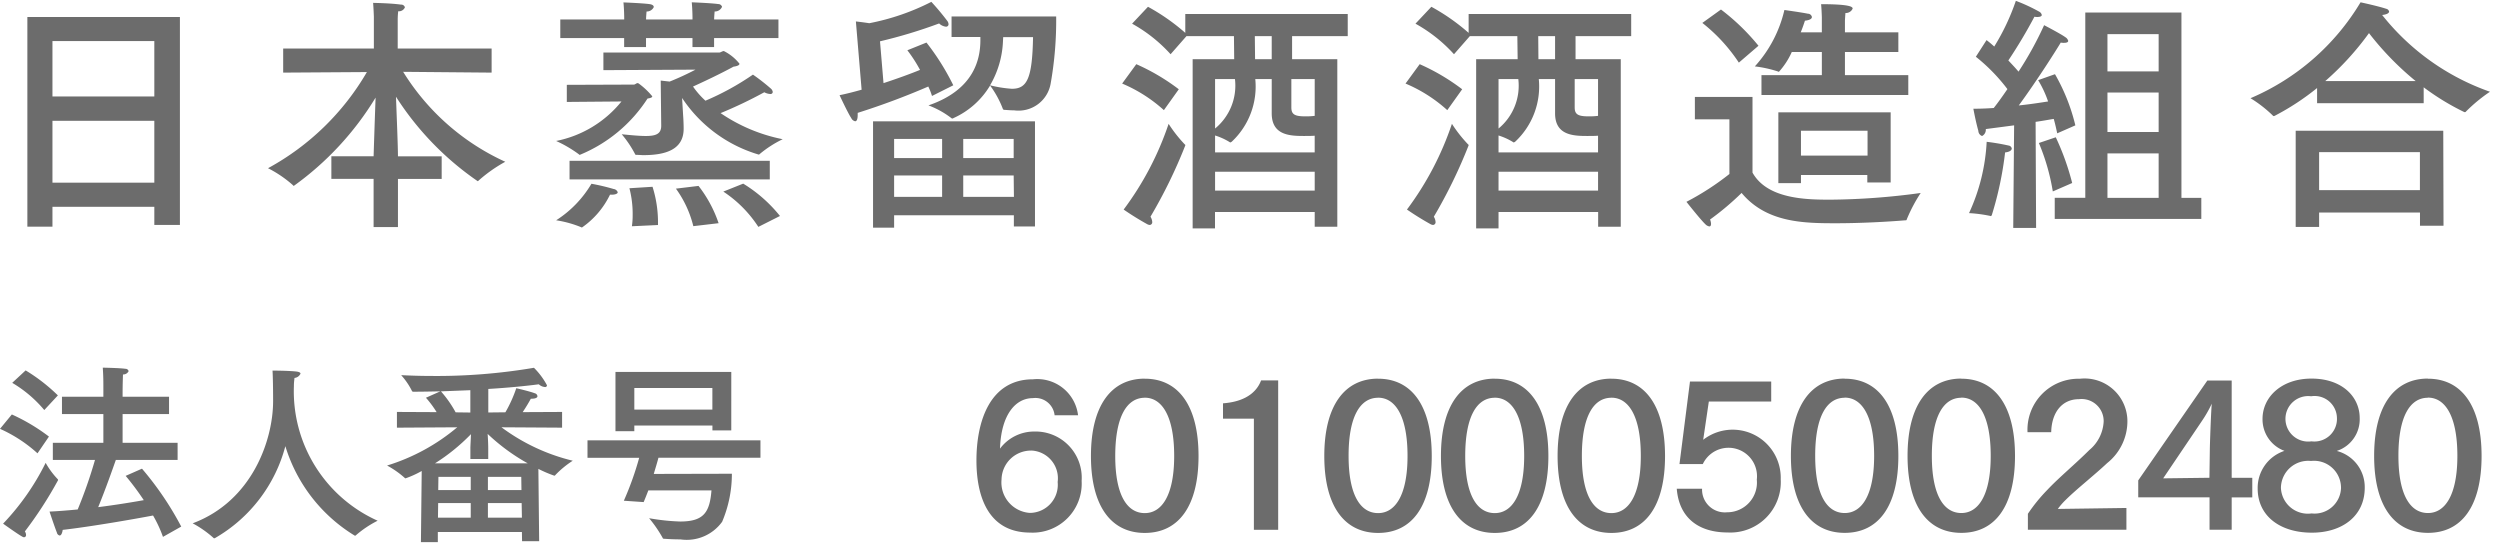
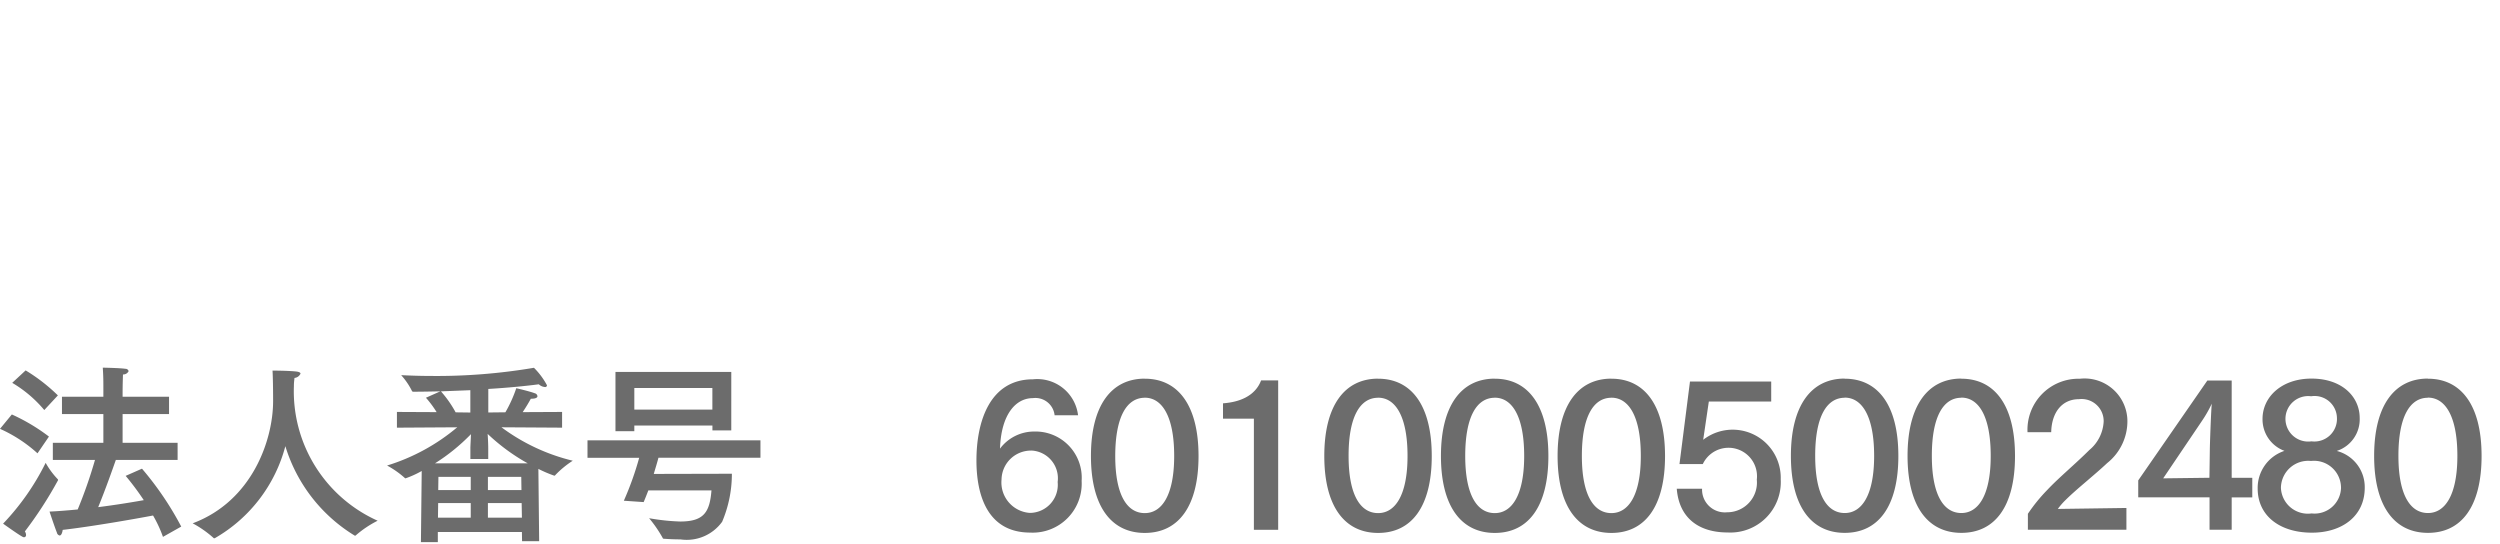
<svg xmlns="http://www.w3.org/2000/svg" width="170" height="37" viewBox="0 0 170 37">
  <defs>
    <style>
      .cls-1 {
        fill: #6c6c6c;
        fill-rule: evenodd;
      }
    </style>
  </defs>
-   <path id="_日本蒸留酒酒造組合" data-name=" 日本蒸留酒酒造組合" class="cls-1" d="M12.234,1.154H1.861V15.413H3.567V14.062h6.927v1.233h1.74V1.154Zm-1.74,1.639V6.56H3.567V2.793h6.927Zm0,5.423v4.207H3.567V8.216h6.927ZM33.43,3.3H27.044V1.357A5.255,5.255,0,0,1,27.078.766,0.444,0.444,0,0,0,27.534.5a0.255,0.255,0,0,0-.27-0.186c-0.693-.1-1.892-0.118-1.892-0.118,0.034,0.439.051,0.946,0.051,0.946V3.3H19.256V4.938L24.949,4.9a17.4,17.4,0,0,1-6.724,6.538,7.951,7.951,0,0,1,1.689,1.149,0.091,0.091,0,0,0,.068.051,20.44,20.44,0,0,0,5.558-6c-0.051,1.368-.118,3.413-0.135,3.987H22.533v1.537h2.872v3.278h1.656V12.169h2.973V10.632H27.061c0-.642-0.085-2.72-0.135-4.055a20.109,20.109,0,0,0,5.558,5.744,0.09,0.09,0,0,0,.051-0.034A9.8,9.8,0,0,1,34.359,11a15.92,15.92,0,0,1-6.944-6.116L33.43,4.938V3.3ZM52.937,1.323H48.561c0-.118.017-0.355,0.034-0.541A0.531,0.531,0,0,0,49.1.461a0.273,0.273,0,0,0-.27-0.186c-0.473-.068-1.791-0.118-1.791-0.118,0.051,0.524.051,1.081,0.051,1.081V1.323H43.932c0-.118.017-0.355,0.034-0.541a0.519,0.519,0,0,0,.49-0.3c0-.1-0.084-0.169-0.27-0.2-0.473-.068-1.791-0.118-1.791-0.118,0.051,0.524.051,1.081,0.051,1.081V1.323H38.1V2.59h4.342V3.2h1.487V2.59h3.159V3.2h1.47V2.59h4.376V1.323ZM47.294,4.736a18.888,18.888,0,0,1-1.757.811l-0.608-.068,0.034,3.058V8.554c0,0.558-.372.693-1.047,0.693-0.422,0-.98-0.051-1.639-0.118a7.322,7.322,0,0,1,.9,1.335c0.017,0.068.068,0.068,0.135,0.068,0.152,0,.287.017,0.439,0.017,1.47,0,2.737-.355,2.737-1.791V8.723c0-.2-0.017-0.659-0.034-0.845L46.382,6.662a9.467,9.467,0,0,0,5.22,3.852,0.09,0.09,0,0,0,.051-0.034,7.546,7.546,0,0,1,1.571-1.014A11.4,11.4,0,0,1,49,7.692a29.669,29.669,0,0,0,2.973-1.419,0.928,0.928,0,0,0,.389.118,0.152,0.152,0,0,0,.186-0.135,0.38,0.38,0,0,0-.135-0.237A13.477,13.477,0,0,0,51.2,5.074,18.154,18.154,0,0,1,47.97,6.848a5.6,5.6,0,0,1-.845-0.963c0.743-.338,1.858-0.862,2.754-1.352,0.254-.034.406-0.1,0.406-0.2a3.151,3.151,0,0,0-1.064-.862c-0.1,0-.22.1-0.3,0.1h-7.89v1.2Zm5.744,9.951a9.63,9.63,0,0,0-2.5-2.2l-1.352.541a8.268,8.268,0,0,1,2.382,2.4Zm-0.693-3.751H38.729V12.2H52.345V10.936Zm-3.48,4.241A8.569,8.569,0,0,0,47.5,12.642l-1.537.186a7.319,7.319,0,0,1,1.183,2.551ZM42.26,6.9a7.612,7.612,0,0,1-4.443,2.686,8.432,8.432,0,0,1,1.554.912,0.09,0.09,0,0,0,.051.034A10,10,0,0,0,44.033,6.7c0.236-.034.321-0.084,0.321-0.152a5.027,5.027,0,0,0-.912-0.862,0.178,0.178,0,0,0-.085-0.034c-0.084,0-.169.1-0.253,0.1l-4.561.017V6.932Zm0.541,5.9a6.96,6.96,0,0,1,.22,1.808,5.288,5.288,0,0,1-.051.777l1.774-.084v-0.2a8.032,8.032,0,0,0-.372-2.4Zm-1.318.439H41.6c0.236,0,.405-0.067.405-0.169a0.342,0.342,0,0,0-.287-0.22,14.359,14.359,0,0,0-1.5-.355,7.428,7.428,0,0,1-2.4,2.484,7.43,7.43,0,0,1,1.706.473,0.062,0.062,0,0,0,.051.017A5.756,5.756,0,0,0,41.482,13.234ZM66.666,2.523v0.2c0,1.233-.372,3.362-3.531,4.443a6.042,6.042,0,0,1,1.554.862,0.128,0.128,0,0,0,.068.034,0.179,0.179,0,0,0,.084-0.034,5.54,5.54,0,0,0,2.484-2.213,6.6,6.6,0,0,1,.862,1.571,0.116,0.116,0,0,0,.135.084c0.22,0.017.439,0.034,0.642,0.034a2.218,2.218,0,0,0,2.484-1.841,24.541,24.541,0,0,0,.372-4.545H64.706v1.4h1.96ZM64.824,5.8A16.45,16.45,0,0,0,63,2.894l-1.3.524a9.664,9.664,0,0,1,.862,1.335c-0.575.237-1.487,0.574-2.483,0.9L59.84,2.81a33.663,33.663,0,0,0,4.021-1.216,0.787,0.787,0,0,0,.456.22A0.165,0.165,0,0,0,64.5,1.644a0.4,0.4,0,0,0-.068-0.2,16.81,16.81,0,0,0-1.1-1.318,15.868,15.868,0,0,1-4.224,1.453C58.793,1.526,58.2,1.458,58.2,1.458L58.59,6.1c-0.541.152-1.064,0.287-1.5,0.372,0,0,.574,1.233.794,1.554a0.378,0.378,0,0,0,.27.22c0.1,0,.169-0.135.169-0.422V7.675a50.293,50.293,0,0,0,4.8-1.791,4.236,4.236,0,0,1,.253.642Zm5.558,2.45H59.367v7.231H60.8V14.636h8.143V15.4h1.436V8.25ZM70.247,2.523c-0.051,2.821-.405,3.514-1.436,3.514A8.206,8.206,0,0,1,67.325,5.8,6.431,6.431,0,0,0,68.2,2.844l0.017-.321h2.027ZM68.93,9.449v1.3H65.5v-1.3h3.43Zm0,2.484,0.017,1.453H65.5V11.933h3.43ZM64.064,9.449v1.3H60.8v-1.3h3.261Zm0,2.484v1.453H60.8V11.933h3.261ZM91.646,0.951H80.6V2.235A14.023,14.023,0,0,0,78.063.461L76.982,1.61A10.173,10.173,0,0,1,79.6,3.688l1.081-1.233h3.227l0.017,1.571H81.1V15.531h1.52V14.416H89.4v1h1.537V4.026H87.862V2.455h3.784v-1.5ZM80.158,6.07a14.273,14.273,0,0,0-2.889-1.706L76.306,5.682A10.022,10.022,0,0,1,79.144,7.49Zm-1.926,8.667A33.918,33.918,0,0,0,80.6,9.889a0.057,0.057,0,0,0-.034-0.068,9.369,9.369,0,0,1-1.1-1.4,20.74,20.74,0,0,1-3.058,5.829,19.165,19.165,0,0,0,1.639,1.014,0.522,0.522,0,0,0,.135.034,0.186,0.186,0,0,0,.169-0.22A0.74,0.74,0,0,0,78.232,14.737ZM86.477,2.455V4.026H85.345L85.328,2.455h1.149ZM89.4,5.378v2.5a4.647,4.647,0,0,1-.659.034c-0.726,0-.929-0.152-0.929-0.608V5.378H89.4Zm-2.923,0V7.709c0,1.47,1.2,1.537,2.162,1.537,0.253,0,.524,0,0.76-0.017v1.132H82.625V9.213a4.285,4.285,0,0,1,1,.456,0.034,0.034,0,0,0,.034.017,0.285,0.285,0,0,0,.1-0.051,5.132,5.132,0,0,0,1.6-4.257h1.115Zm-2.5,0A3.774,3.774,0,0,1,82.625,8.74V5.378h1.352Zm5.423,6.3v1.284H82.625V11.679H89.4ZM110.916,0.951H99.867V2.235A14.02,14.02,0,0,0,97.333.461L96.252,1.61a10.173,10.173,0,0,1,2.619,2.078l1.081-1.233h3.227L103.2,4.026h-2.822V15.531H101.9V14.416h6.774v1h1.538V4.026h-3.075V2.455h3.784v-1.5ZM99.428,6.07a14.276,14.276,0,0,0-2.889-1.706L95.576,5.682A10.02,10.02,0,0,1,98.415,7.49ZM97.5,14.737a33.918,33.918,0,0,0,2.365-4.849,0.057,0.057,0,0,0-.034-0.068,9.369,9.369,0,0,1-1.1-1.4,20.737,20.737,0,0,1-3.058,5.829,19.155,19.155,0,0,0,1.639,1.014,0.522,0.522,0,0,0,.135.034,0.186,0.186,0,0,0,.169-0.22A0.741,0.741,0,0,0,97.5,14.737Zm8.245-12.282V4.026h-1.132L104.6,2.455h1.149Zm2.922,2.923v2.5a4.637,4.637,0,0,1-.658.034c-0.727,0-.93-0.152-0.93-0.608V5.378h1.588Zm-2.922,0V7.709c0,1.47,1.2,1.537,2.162,1.537,0.254,0,.524,0,0.76-0.017v1.132H101.9V9.213a4.285,4.285,0,0,1,1,.456,0.032,0.032,0,0,0,.033.017,0.288,0.288,0,0,0,.1-0.051,5.133,5.133,0,0,0,1.605-4.257h1.115Zm-2.5,0A3.775,3.775,0,0,1,101.9,8.74V5.378h1.351Zm5.423,6.3v1.284H101.9V11.679h6.774ZM129.088,2.2h-3.632V1.391s0.017-.321.034-0.507a0.5,0.5,0,0,0,.49-0.3c0-.1-0.085-0.3-2.146-0.3,0.034,0.321.051,0.9,0.051,0.9V2.2h-1.436c0.152-.372.236-0.642,0.287-0.794,0.338-.034.473-0.135,0.473-0.253a0.276,0.276,0,0,0-.27-0.22c-0.49-.1-1.6-0.253-1.6-0.253a8.567,8.567,0,0,1-2.01,3.835,8.079,8.079,0,0,1,1.6.355,0.053,0.053,0,0,0,.034.017,5.106,5.106,0,0,0,.879-1.352h2.044V5.107H119.78V6.459h9.984V5.107h-4.308V3.536h3.632V2.2Zm-9.511.912A14.82,14.82,0,0,0,117.026.647l-1.267.912a11.475,11.475,0,0,1,2.483,2.7Zm8.988,4.528h-7.637v4.815h1.538V11.9h4.511v0.507h1.588V7.642Zm-9.394-1.047h-3.919V8.115H117.6v3.717a18.209,18.209,0,0,1-2.922,1.892s0.946,1.2,1.284,1.521a0.49,0.49,0,0,0,.27.152c0.084,0,.118-0.068.118-0.169a0.777,0.777,0,0,0-.067-0.3,18.675,18.675,0,0,0,2.145-1.808c1.69,2.027,4.224,2.061,6.42,2.061,1.673,0,3.5-.1,4.714-0.2,0.067,0,.084,0,0.1-0.068a10.528,10.528,0,0,1,.946-1.791,47.319,47.319,0,0,1-6.116.456c-1.588,0-4.308-.017-5.322-1.841V6.594Zm7.823,2.3v1.689h-4.528V8.892h4.528ZM148.342,0.85H141.8v12.6h-2.078v1.436h9.967V13.453h-1.351V0.85Zm-9.748,4.6A7.335,7.335,0,0,1,139.27,6.9c-0.457.068-1.166,0.186-1.994,0.27,1.267-1.723,2.636-3.9,2.855-4.274a1.043,1.043,0,0,0,.22.017c0.2,0,.287-0.051.287-0.135a0.43,0.43,0,0,0-.2-0.253C140.131,2.3,139,1.712,139,1.712a23.467,23.467,0,0,1-1.74,3.159c-0.186-.22-0.422-0.473-0.693-0.76a33.963,33.963,0,0,0,1.774-2.973,0.973,0.973,0,0,0,.2.017c0.22,0,.3-0.068.3-0.135A0.324,0.324,0,0,0,138.678.8a11.5,11.5,0,0,0-1.6-.743,15.267,15.267,0,0,1-1.47,3.109,6.517,6.517,0,0,0-.523-0.439l-0.727,1.132a12.213,12.213,0,0,1,2.146,2.2c-0.3.439-.608,0.879-0.929,1.284-0.473.034-.93,0.051-1.386,0.051,0,0,.152.845,0.338,1.5a0.386,0.386,0,0,0,.254.355,0.476,0.476,0,0,0,.253-0.473c0.642-.084,1.3-0.169,1.926-0.253L136.9,15.5h1.555l-0.034-7.214c0.49-.068.929-0.152,1.233-0.2,0.1,0.338.169,0.676,0.237,0.98l1.233-.541a13.139,13.139,0,0,0-1.385-3.48Zm0.05,4.274a14.493,14.493,0,0,1,.947,3.294l1.317-.574a17.274,17.274,0,0,0-1.115-3.109Zm-2.3.642c0.321-.034.456-0.152,0.456-0.27a0.251,0.251,0,0,0-.22-0.2,14.723,14.723,0,0,0-1.486-.253,13.1,13.1,0,0,1-1.2,4.849,9.495,9.495,0,0,1,1.419.186c0.017,0,.034.017,0.051,0.017a0.106,0.106,0,0,0,.084-0.085A23.375,23.375,0,0,0,136.347,10.362ZM146.788,2.32V4.854h-3.481V2.32h3.481Zm0,3.97V8.976h-3.481V6.29h3.481Zm0,4.139v3.024h-3.481V10.429h3.481Zm18.02-4.494a16.646,16.646,0,0,0,2.736,1.673,0.1,0.1,0,0,0,.068.017,0.068,0.068,0,0,0,.068-0.034,10.815,10.815,0,0,1,1.638-1.352,16.187,16.187,0,0,1-7.332-5.22c0.338-.034.473-0.135,0.473-0.237a0.253,0.253,0,0,0-.2-0.186c-0.558-.186-1.741-0.439-1.741-0.439a16.046,16.046,0,0,1-7.484,6.521,8.566,8.566,0,0,1,1.521,1.183,0.086,0.086,0,0,0,.067.034,0.288,0.288,0,0,0,.085-0.034,17.056,17.056,0,0,0,2.855-1.875V7.016h7.248V5.935Zm1.334,2.957H156.107V15.43H157.7V14.45h6.859v0.9h1.6Zm-8.025-3.379a19.319,19.319,0,0,0,2.974-3.261,19.961,19.961,0,0,0,3.176,3.261h-6.15Zm6.437,4.832V12.93H157.7V10.345h6.859Z" />
  <path id="法人番号_6010005002480" data-name="法人番号　6010005002480" class="cls-1" d="M11.494,26.98H8.337V26.663s0-.489.026-1.2a0.4,0.4,0,0,0,.383-0.225,0.213,0.213,0,0,0-.225-0.159C8.231,25.025,6.989,25,6.989,25c0.04,0.595.04,0.978,0.04,1.44V26.98H4.214v1.176H7.029v1.955H3.593v1.163H6.46a31.753,31.753,0,0,1-1.176,3.369c-0.687.066-1.348,0.119-1.916,0.145,0,0,.33,1,0.5,1.427a0.252,0.252,0,0,0,.185.2c0.092,0,.172-0.119.211-0.383,1.955-.225,4.9-0.74,6.144-0.978a8.67,8.67,0,0,1,.674,1.453l1.242-.7a21.328,21.328,0,0,0-2.669-3.937l-1.11.489A18.532,18.532,0,0,1,9.777,34.01c-0.806.145-1.942,0.33-3.1,0.476,0.5-1.216,1-2.643,1.2-3.211h4.2V30.112H8.337V28.156h3.158V26.98Zm-7.558-.093a11.975,11.975,0,0,0-2.193-1.7l-0.912.846a8.438,8.438,0,0,1,2.18,1.85Zm-0.608,2.8A12.914,12.914,0,0,0,.805,28.183L0,29.161a9.573,9.573,0,0,1,2.55,1.665ZM1.691,36.137A27.033,27.033,0,0,0,3.95,32.649a0.1,0.1,0,0,0-.026-0.066,5.354,5.354,0,0,1-.819-1.11A16.7,16.7,0,0,1,.211,35.608s0.991,0.714,1.308.885a0.213,0.213,0,0,0,.119.04,0.14,0.14,0,0,0,.132-0.159A0.426,0.426,0,0,0,1.691,36.137ZM20.024,25.7a0.5,0.5,0,0,0,.41-0.291c0-.066-0.079-0.119-0.277-0.145C19.561,25.2,18.531,25.2,18.531,25.2c0.013,0.172.04,0.872,0.04,2.074,0,2.656-1.427,6.8-5.47,8.311a7.243,7.243,0,0,1,1.414.991,0.053,0.053,0,0,0,.053.026,0.08,0.08,0,0,0,.053-0.013,10.21,10.21,0,0,0,4.783-6.25,10.8,10.8,0,0,0,4.73,6.091A0.1,0.1,0,0,0,24.2,36.4a7.119,7.119,0,0,1,1.48-.991,9.643,9.643,0,0,1-5.695-9.156C19.984,25.963,20.024,25.778,20.024,25.7Zm18.2,2.312-2.682.013c0.251-.37.462-0.74,0.555-0.912h0.04c0.291,0,.41-0.079.41-0.172a0.233,0.233,0,0,0-.185-0.2c-0.343-.132-1.255-0.343-1.255-0.343a9.1,9.1,0,0,1-.74,1.638l-1.163.013v-1.6c1.321-.079,2.55-0.2,3.435-0.317a0.682,0.682,0,0,0,.41.185,0.12,0.12,0,0,0,.145-0.119,4.965,4.965,0,0,0-.885-1.189,39.506,39.506,0,0,1-7.1.555c-0.687,0-1.348-.027-1.929-0.053A4.815,4.815,0,0,1,28,26.558a0.11,0.11,0,0,0,.132.079c0.568,0,1.176-.013,1.81-0.026l-0.978.436a7.118,7.118,0,0,1,.727.978l-2.7-.013v1.07l4.1-.026a13.609,13.609,0,0,1-4.77,2.6,6.237,6.237,0,0,1,1.189.832,0.12,0.12,0,0,0,.066.04,6.831,6.831,0,0,0,1.1-.5l-0.053,4.836h1.149V36.176H35.49L35.5,36.8h1.163l-0.053-4.915a8.6,8.6,0,0,0,1.083.462,0.1,0.1,0,0,0,.079-0.053,6.474,6.474,0,0,1,1.176-.965A13.368,13.368,0,0,1,34.1,29.055l4.122,0.026v-1.07Zm-6.25.04-0.991-.013a7.63,7.63,0,0,0-1-1.427l2-.079v1.519ZM33.2,30.469c0-.2-0.013-0.581-0.04-0.964a13.387,13.387,0,0,0,2.722,2h-6.3a13.292,13.292,0,0,0,2.444-1.982c-0.013.4-.04,0.793-0.04,0.951v0.74H33.2v-0.74Zm2.246,1.956,0.013,0.9H33.178v-0.9H35.45Zm0.026,1.784L35.49,35.2H33.178V34.208h2.3Zm-3.462-1.784v0.9H29.8l0.013-.9h2.206Zm0,1.784V35.2H29.782l0.013-.991h2.22Zm17.712-8.919H41.852v4.03h1.282V28.936h5.311v0.33h1.282V25.289Zm1.982,4.651H39.95v1.189h3.515a20.877,20.877,0,0,1-1.044,2.92l1.348,0.092q0.159-.376.317-0.793h4.294c-0.119,1.48-.515,2.114-2.127,2.114a14.428,14.428,0,0,1-2.114-.225,8.477,8.477,0,0,1,.912,1.321c0.026,0.079.066,0.079,0.145,0.079q0.535,0.04,1.07.04a2.971,2.971,0,0,0,2.841-1.2,8.349,8.349,0,0,0,.661-3.264l-5.311.013c0.106-.37.225-0.74,0.317-1.1h6.937V29.94Zm-3.263-3.554v1.467H43.134V26.386h5.311Zm24.867,1.85a2.792,2.792,0,0,0-3.065-2.444c-2.907,0-3.845,2.814-3.845,5.523,0,2.273.7,4.9,3.66,4.9A3.331,3.331,0,0,0,73.551,32.7a3.141,3.141,0,0,0-3.211-3.356A2.9,2.9,0,0,0,68,30.508c0.079-2.352,1.083-3.435,2.233-3.435a1.315,1.315,0,0,1,1.48,1.163h1.6Zm-3.171,2.4a1.89,1.89,0,0,1,1.784,2.14,1.909,1.909,0,0,1-1.9,2.1,2.075,2.075,0,0,1-1.916-2.273A2,2,0,0,1,70.142,30.64Zm7.707-4.889c-2.272,0-3.66,1.823-3.66,5.259s1.387,5.232,3.66,5.232S81.5,34.459,81.5,31.01,80.108,25.752,77.849,25.752Zm0,1.295c1.15,0,2,1.215,2,3.964,0,2.682-.846,3.884-2,3.884-1.189,0-2.008-1.2-2.008-3.884C75.841,28.262,76.66,27.047,77.849,27.047Zm9.068-1.176H85.754c-0.2.542-.78,1.427-2.59,1.559v1.044h2.1v7.558h1.652V25.871Zm6.8-.119c-2.273,0-3.66,1.823-3.66,5.259s1.387,5.232,3.66,5.232,3.647-1.784,3.647-5.232S95.972,25.752,93.713,25.752Zm0,1.295c1.15,0,2,1.215,2,3.964,0,2.682-.846,3.884-2,3.884-1.189,0-2.008-1.2-2.008-3.884C91.7,28.262,92.524,27.047,93.713,27.047Zm7.932-1.295c-2.273,0-3.66,1.823-3.66,5.259s1.387,5.232,3.66,5.232,3.646-1.784,3.646-5.232S103.9,25.752,101.645,25.752Zm0,1.295c1.149,0,2,1.215,2,3.964,0,2.682-.846,3.884-2,3.884-1.19,0-2.009-1.2-2.009-3.884C99.636,28.262,100.455,27.047,101.645,27.047Zm7.931-1.295c-2.272,0-3.659,1.823-3.659,5.259s1.387,5.232,3.659,5.232,3.647-1.784,3.647-5.232S111.836,25.752,109.576,25.752Zm0,1.295c1.15,0,2,1.215,2,3.964,0,2.682-.846,3.884-2,3.884-1.189,0-2.008-1.2-2.008-3.884C107.568,28.262,108.387,27.047,109.576,27.047Zm10.866-1.1h-5.523l-0.714,5.615h1.586a1.936,1.936,0,0,1,3.673,1.057,2.022,2.022,0,0,1-2.022,2.22,1.55,1.55,0,0,1-1.7-1.6H114.02c0.159,2,1.506,2.973,3.462,2.973a3.429,3.429,0,0,0,3.607-3.62,3.268,3.268,0,0,0-5.272-2.682l0.383-2.6h4.242V25.95Zm5-.2c-2.272,0-3.66,1.823-3.66,5.259s1.388,5.232,3.66,5.232,3.647-1.784,3.647-5.232S127.7,25.752,125.44,25.752Zm0,1.295c1.15,0,2,1.215,2,3.964,0,2.682-.845,3.884-2,3.884-1.189,0-2.008-1.2-2.008-3.884C123.432,28.262,124.251,27.047,125.44,27.047Zm7.932-1.295c-2.272,0-3.66,1.823-3.66,5.259s1.388,5.232,3.66,5.232,3.647-1.784,3.647-5.232S135.631,25.752,133.372,25.752Zm0,1.295c1.15,0,1.995,1.215,1.995,3.964,0,2.682-.845,3.884-1.995,3.884-1.189,0-2.008-1.2-2.008-3.884C131.364,28.262,132.183,27.047,133.372,27.047Zm6.109,2.352c0.026-1.334.726-2.246,1.889-2.246a1.5,1.5,0,0,1,1.678,1.519,2.689,2.689,0,0,1-.978,1.942c-0.938.938-2.074,1.876-2.867,2.722a11.531,11.531,0,0,0-1.308,1.612v1.083h6.7v-1.48l-4.664.066a4.563,4.563,0,0,1,.515-0.595c0.74-.74,1.942-1.678,2.841-2.524a3.635,3.635,0,0,0,1.374-2.946,2.912,2.912,0,0,0-3.237-2.788,3.468,3.468,0,0,0-3.554,3.633h1.612Zm12.265-3.514H150.1l-4.7,6.791v1.15h4.849v2.206h1.506V33.825h1.4V32.49h-1.4V25.884Zm-2.034,2.775a8.321,8.321,0,0,0,.687-1.2c-0.053.581-.133,2.841-0.133,3.237l-0.026,1.8-3.145.04Zm9.2,2.008a2.258,2.258,0,0,0,1.546-2.233c0-1.44-1.189-2.682-3.277-2.682-2.035,0-3.33,1.255-3.33,2.735a2.279,2.279,0,0,0,1.493,2.18,2.646,2.646,0,0,0-1.823,2.563c0,1.863,1.52,3,3.686,3,2.048,0,3.594-1.123,3.594-3.052A2.538,2.538,0,0,0,158.912,30.667Zm0-2.22a1.536,1.536,0,0,1-1.731,1.572,1.547,1.547,0,1,1-.026-3.065A1.52,1.52,0,0,1,158.912,28.447Zm0.277,4.73a1.8,1.8,0,0,1-2,1.744,1.833,1.833,0,0,1-2.087-1.731,1.858,1.858,0,0,1,2.048-1.837A1.836,1.836,0,0,1,159.189,33.177Zm5.911-7.426c-2.273,0-3.66,1.823-3.66,5.259s1.387,5.232,3.66,5.232,3.646-1.784,3.646-5.232S167.359,25.752,165.1,25.752Zm0,1.295c1.149,0,2,1.215,2,3.964,0,2.682-.846,3.884-2,3.884-1.189,0-2.009-1.2-2.009-3.884C163.091,28.262,163.911,27.047,165.1,27.047Z" />
</svg>